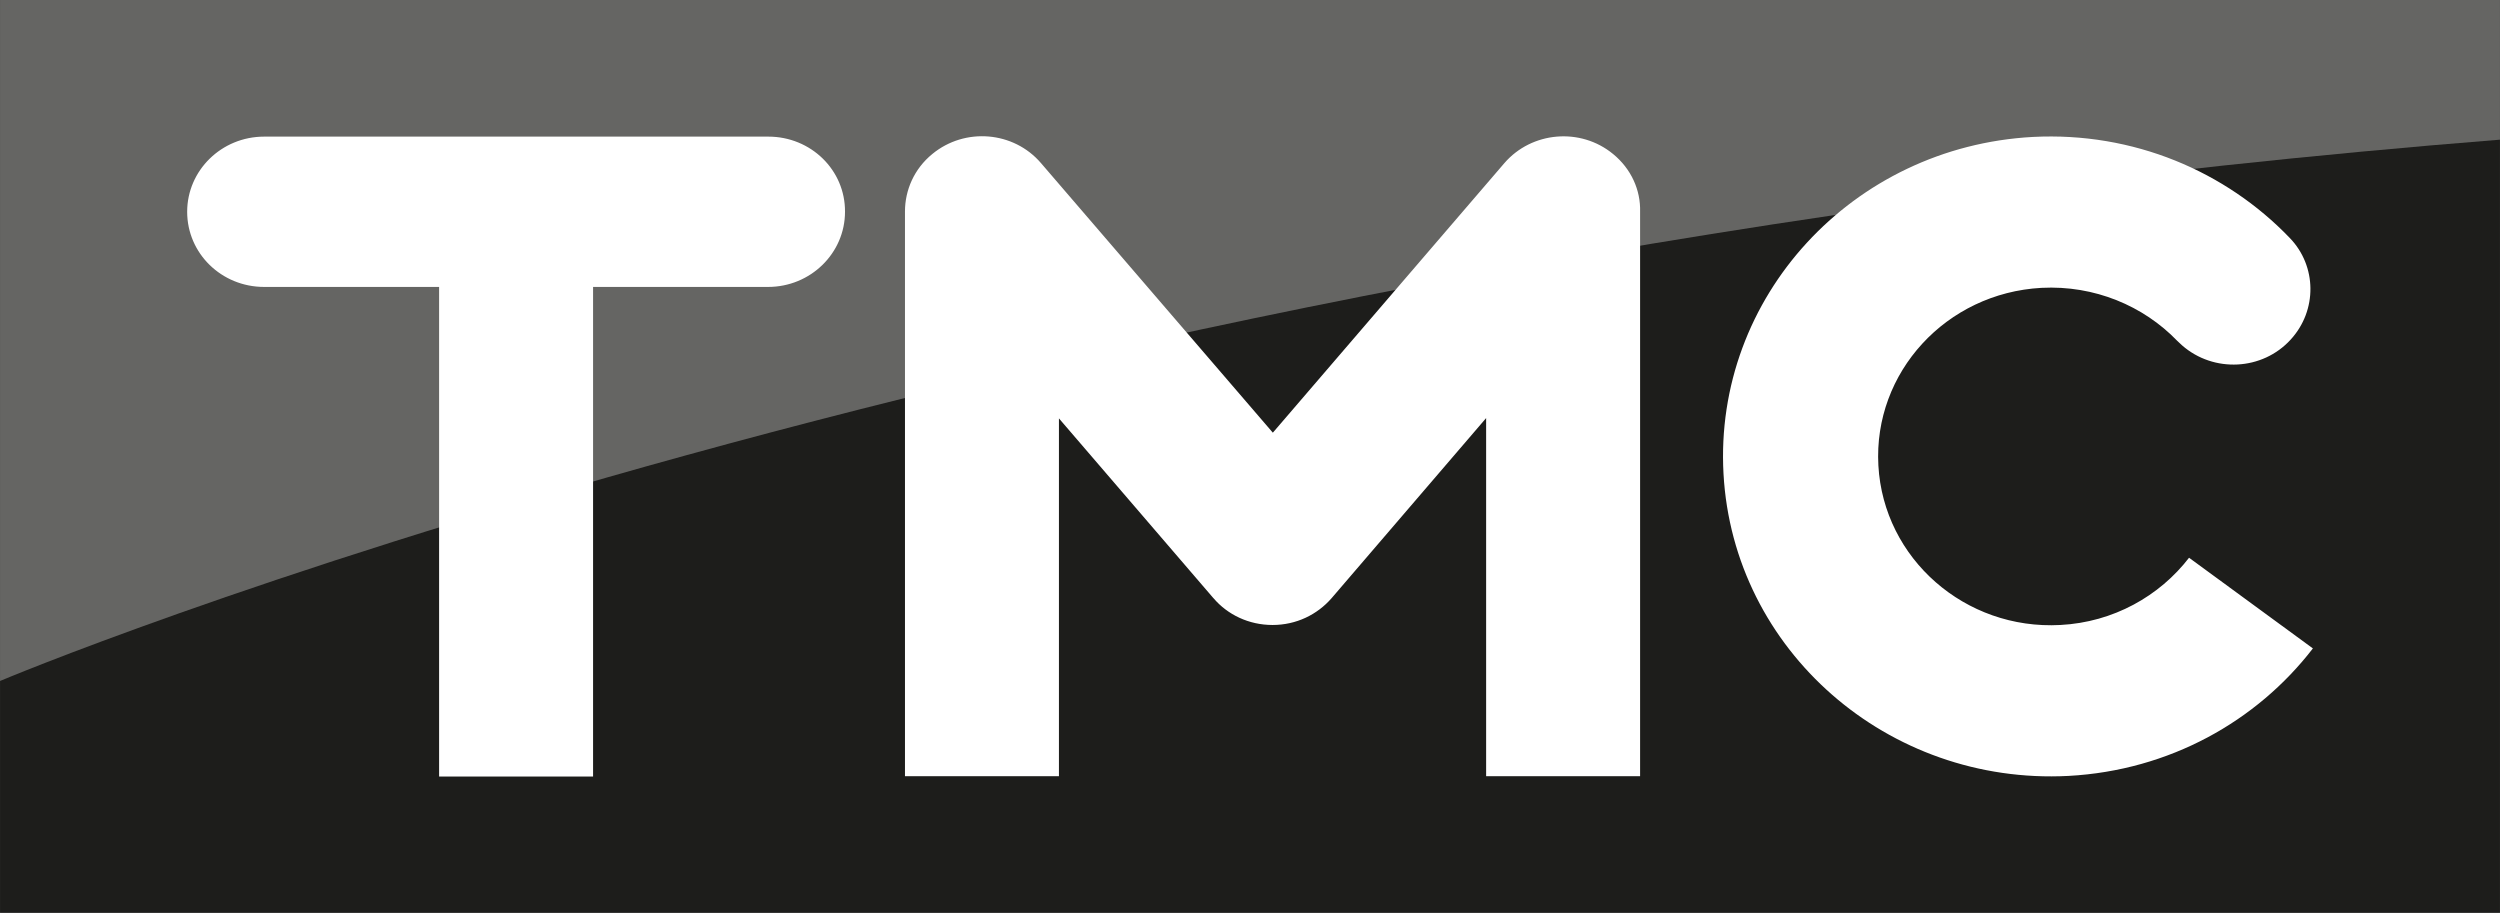
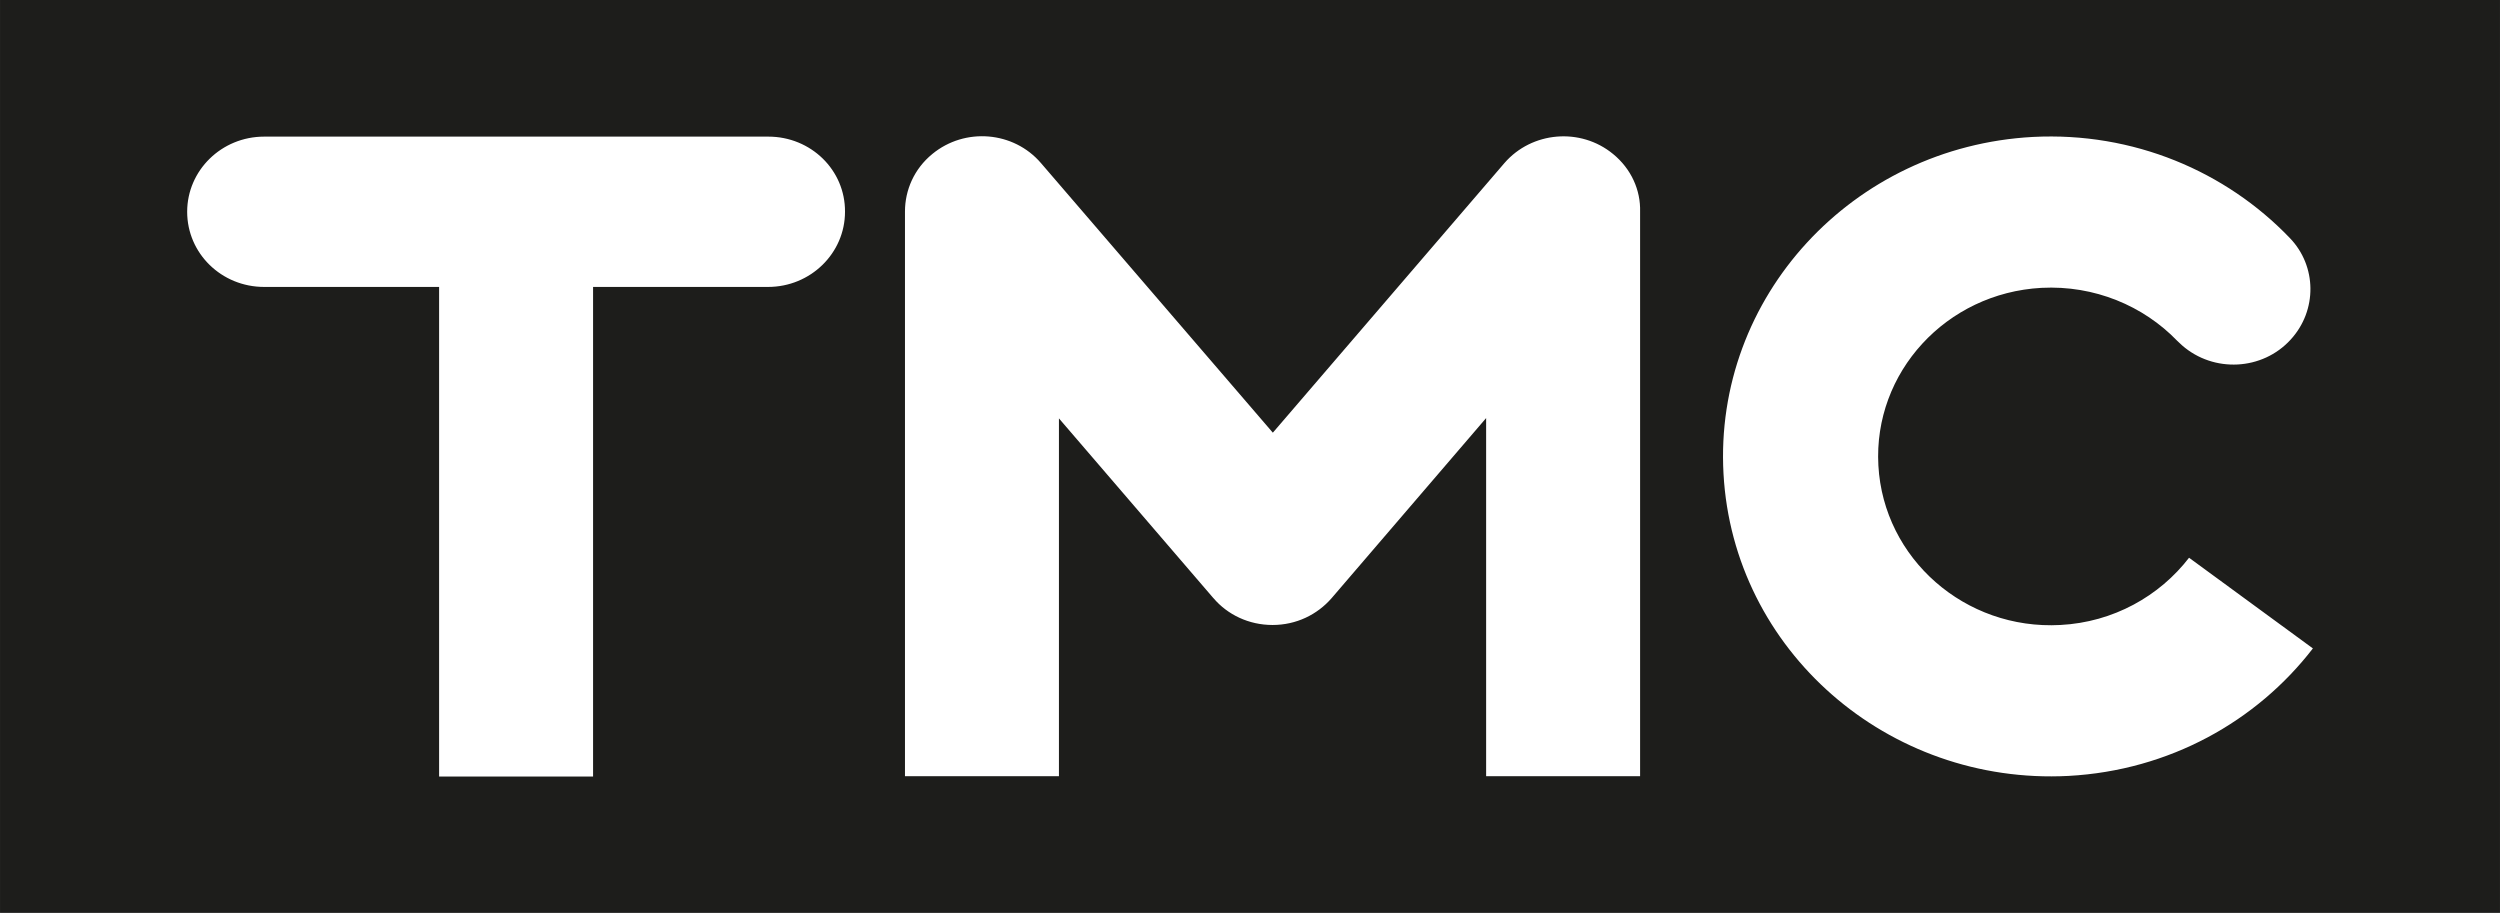
<svg xmlns="http://www.w3.org/2000/svg" xmlns:xlink="http://www.w3.org/1999/xlink" xml:space="preserve" viewBox="0 0 600 219.085" height="219.08" width="600" version="1.1" y="0px" x="0px">
  <rect x="0" y="0" width="600" height="219.085" fill="#808080" stroke="none" />
  <defs>
    <clipPath id="SVGID_2_">
      <use xlink:href="#SVGID_1_" height="100%" width="100%" y="0" x="0" />
    </clipPath>
    <linearGradient id="SVGID_3_" y2="830.42" gradientUnits="userSpaceOnUse" y1="830.42" gradientTransform="matrix(680 0 0 -680 -4369.3 5.651e5)" x2="7.634" x1="6.426">
      <stop offset="0" />
      <stop stop-color="#0F0F0F" offset=".039" />
      <stop stop-color="#373737" offset=".113" />
      <stop stop-color="#787878" offset=".216" />
      <stop stop-color="#D1D1D1" offset=".343" />
      <stop stop-color="#fff" offset=".405" />
      <stop stop-color="#C0C0C0" offset=".501" />
      <stop stop-color="#868686" offset=".6" />
      <stop stop-color="#565656" offset=".696" />
      <stop stop-color="#313131" offset=".786" />
      <stop stop-color="#161616" offset=".869" />
      <stop stop-color="#060606" offset=".943" />
      <stop offset="1" />
    </linearGradient>
  </defs>
  <style type="text/css">.st0{clip-path:url(#SVGID_2_);fill:url(#SVGID_3_);}.st1{fill:#1D1D1B;}.st2{opacity:0.32;}.st3{clip-path:url(#SVGID_5_);fill:url(#SVGID_6_);}.st4{fill:#FFFFFF;}</style>
-   <rect y="299.1" clip-path="url(#SVGID_2_)" transform="matrix(.73 0 0 .73 -.146 -190.6)" height="223.8" width="821.6" x=".2" class="st0" fill="url(#SVGID_3_)" />
  <rect class="st1" height="219.08" width="600" y="0" x="0" stroke-width=".73" fill="#1d1d1b" />
-   <path d="m0-0v163.44s239.39-101.22 600-129.92v-33.52z" stroke-width=".73" fill="#656563" />
  <path d="m184.4 32.79h-121.01c-10.224 0-18.476 8.106-18.476 18.038 0 10.005 8.252 18.038 18.476 18.038h41.991v117.5h36.952v-117.5h41.991c10.224 0 18.476-8.106 18.476-18.038 0.073-10.005-8.179-18.038-18.403-18.038m340.98 101.07c-7.084 9.202-18.184 15.482-30.891 16.139-22.858 1.242-42.429-15.92-43.671-38.267-1.242-22.347 16.285-41.407 39.143-42.648 12.707-0.657 24.464 4.309 32.571 12.707 0.365 0.365 0.803 0.73 1.169 1.095 7.595 6.646 19.279 6.061 26.071-1.387 6.426-7.011 6.28-17.673-0.219-24.391-15.336-15.993-37.537-25.487-61.636-24.245-43.379 2.337-76.607 38.486-74.27 80.842 2.337 42.356 39.435 74.781 82.814 72.517 24.172-1.315 45.131-13.072 58.642-30.599zm-138.25-96.908c-7.814-6.426-19.499-5.404-26.071 2.191l-55.574 64.703-55.648-64.703c-6.573-7.668-18.257-8.617-26.071-2.191-4.382 3.578-6.572 8.69-6.572 13.802v135.54h36.952v-85.881l37.025 43.087 0.073 0.073c3.359 3.943 8.471 6.426 14.167 6.426 5.696 0 10.735-2.483 14.167-6.426l37.098-43.233v85.954h36.952v-135.47c0.146-5.185-2.118-10.297-6.5-13.875" class="st4" stroke-width=".73" fill="#fff" />
</svg>